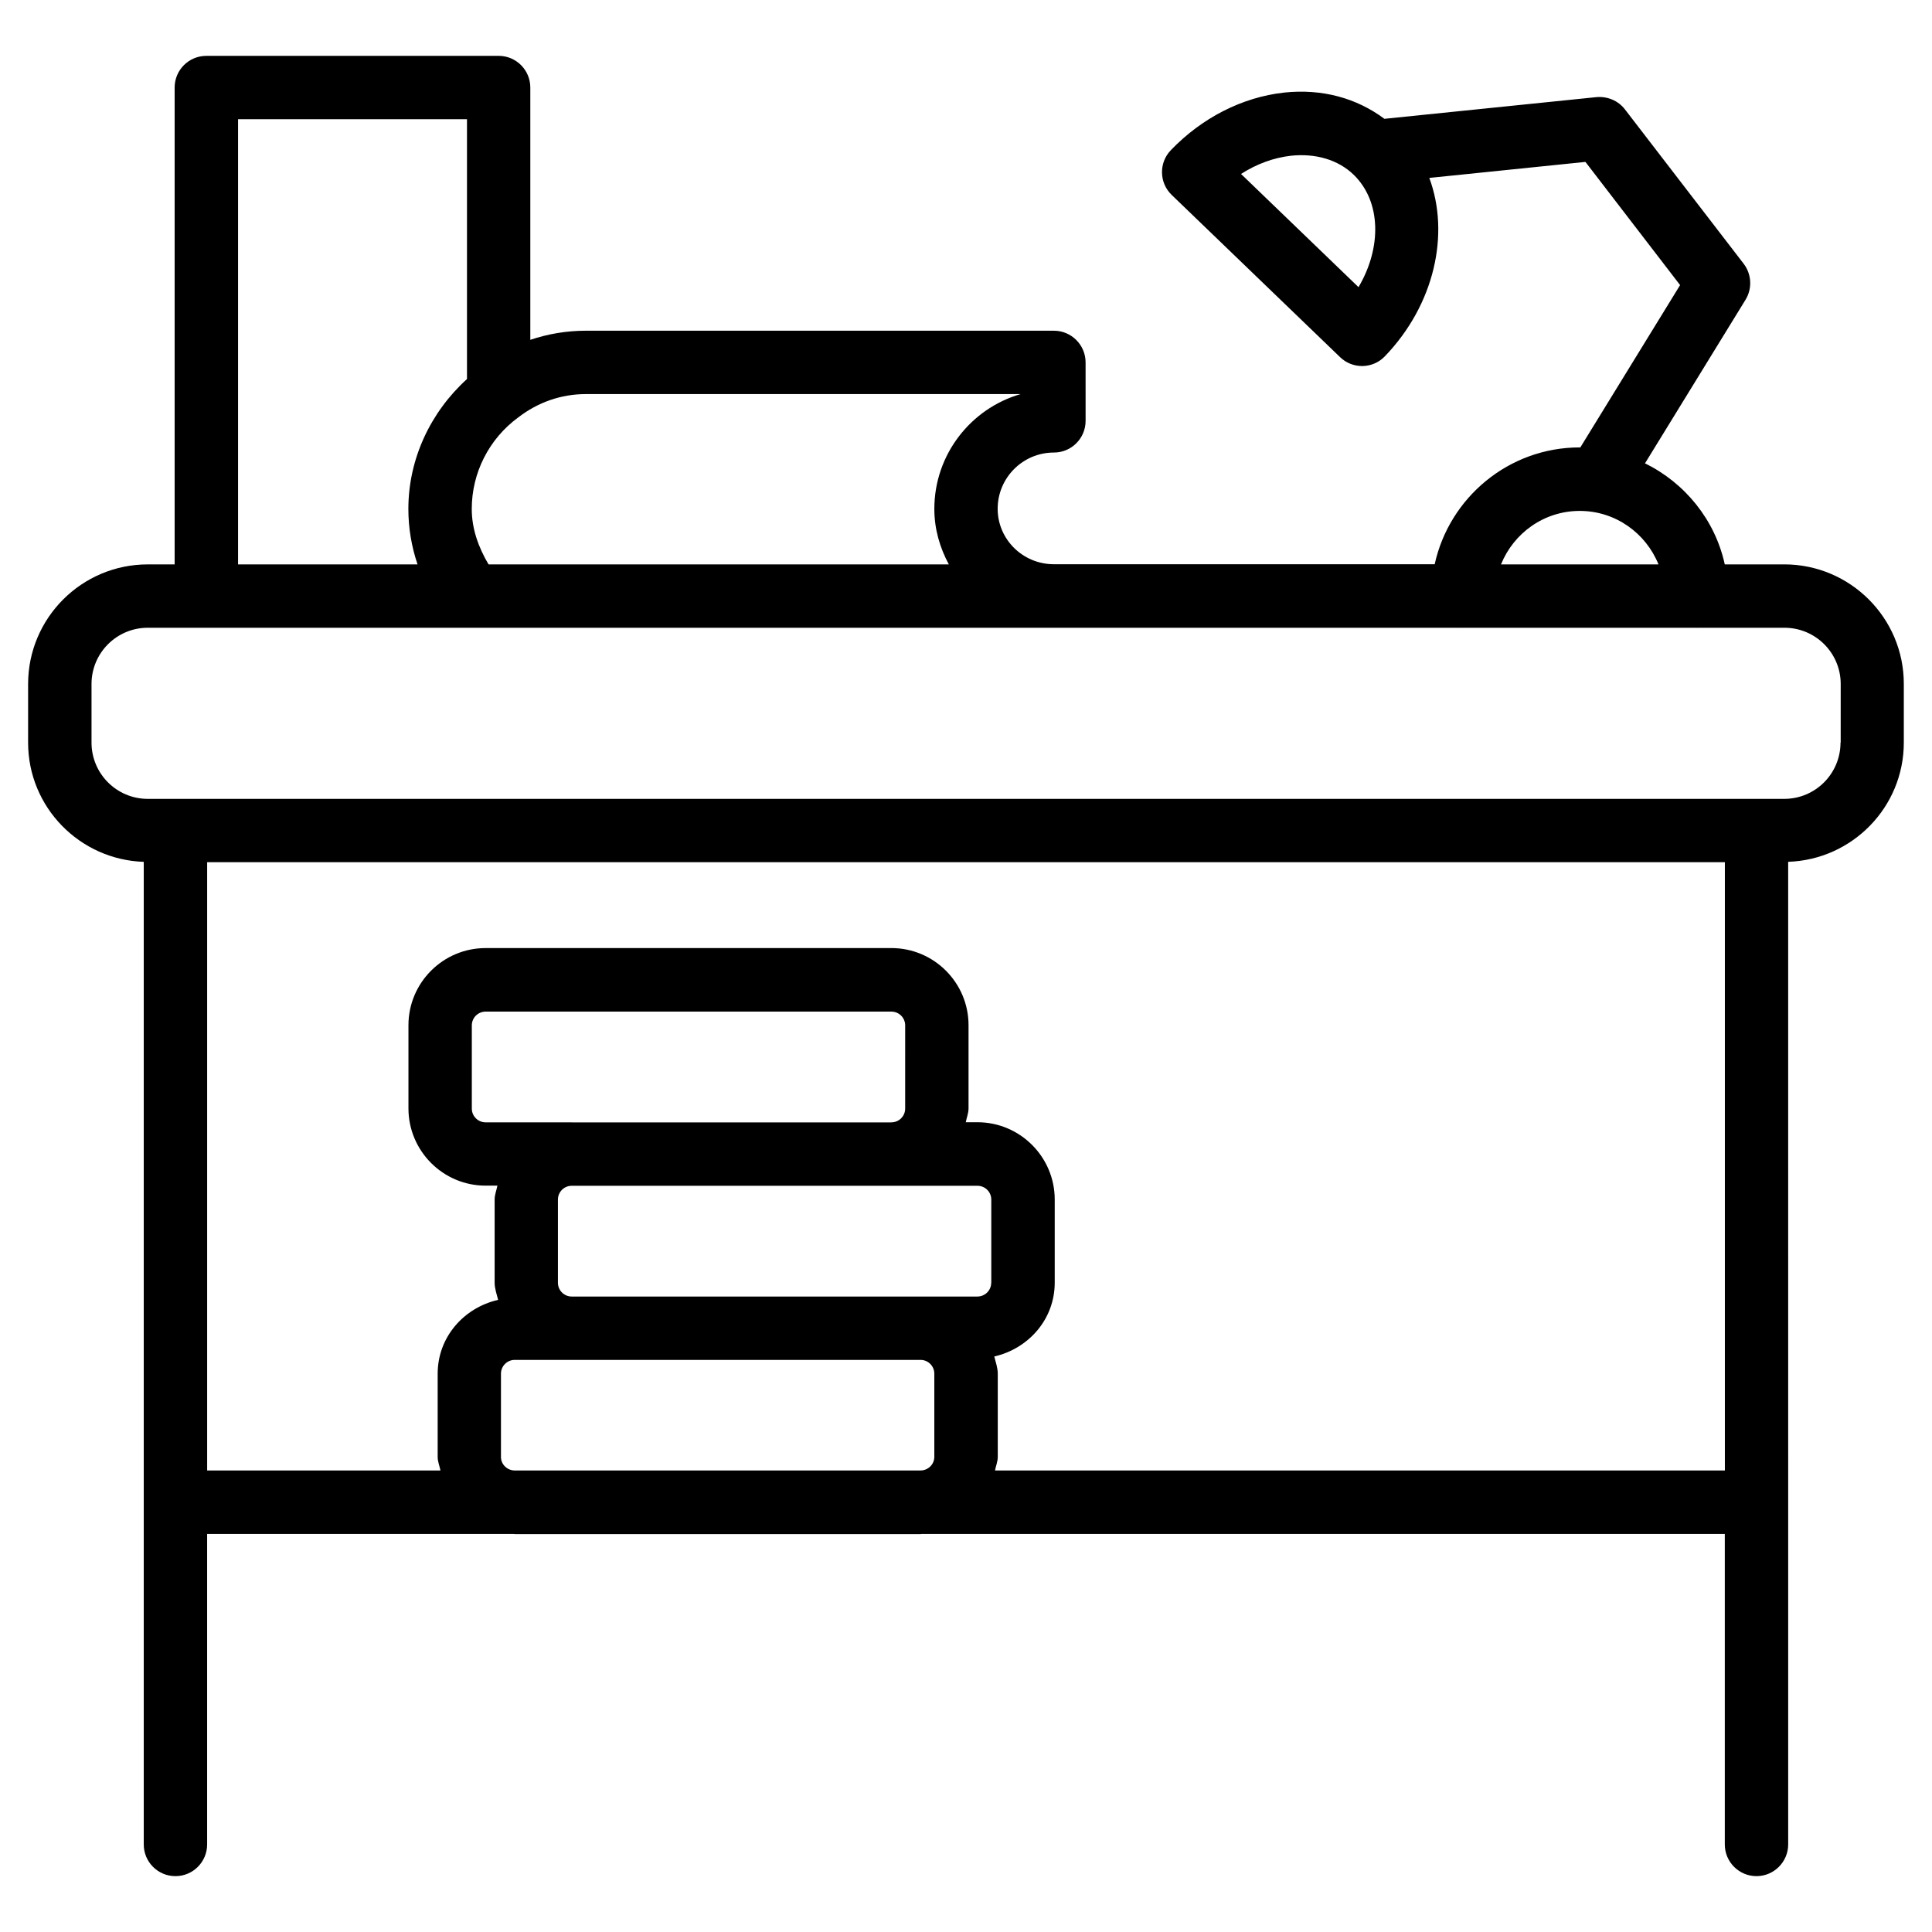
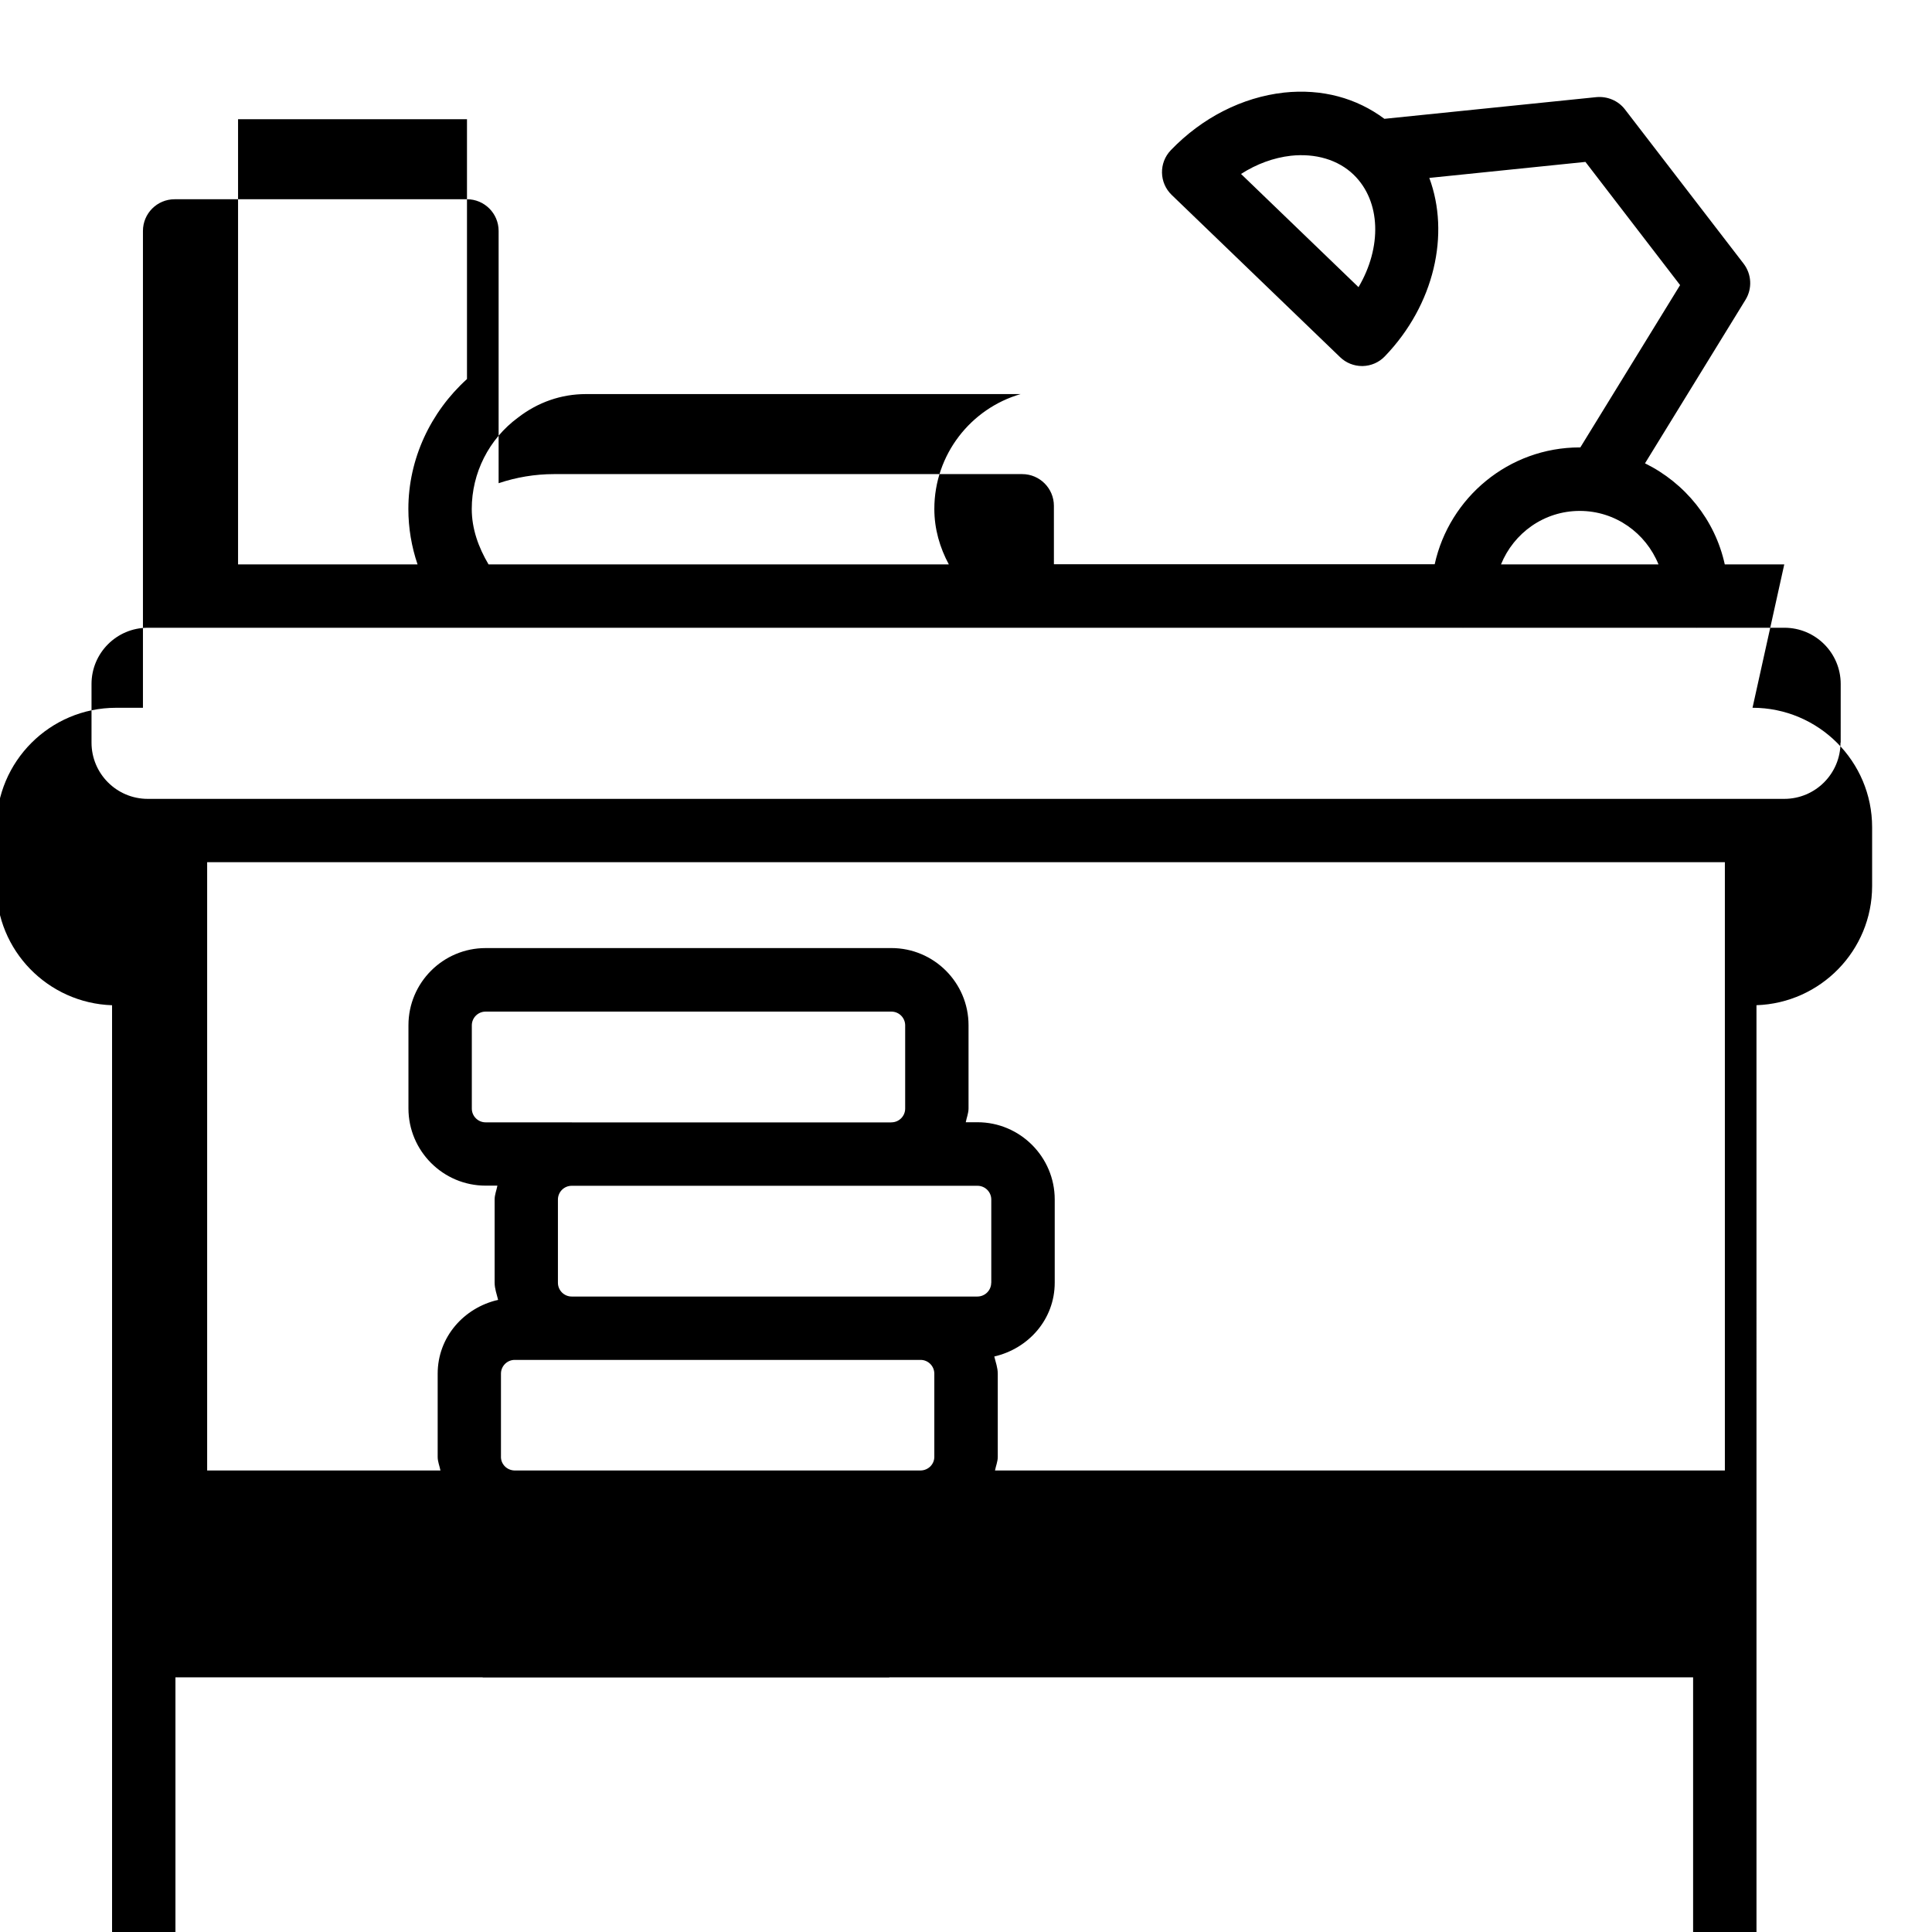
<svg xmlns="http://www.w3.org/2000/svg" fill="#000000" width="800px" height="800px" version="1.1" viewBox="144 144 512 512">
-   <path d="m616.85 293.57h-15.766c-2.582-11.82-10.539-21.559-21.141-26.785l26.641-43.348c1.828-2.981 1.617-6.758-0.484-9.531l-31.488-40.934c-1.762-2.289-4.617-3.484-7.516-3.234l-56.215 5.75c-7.348-5.481-16.48-8.039-26.641-6.949-11.043 1.238-21.684 6.656-29.957 15.262-3.211 3.336-3.106 8.648 0.23 11.859l44.629 42.992c1.555 1.512 3.652 2.352 5.816 2.352h0.168c2.203-0.043 4.344-0.965 5.879-2.582 13.184-13.707 17.277-32.434 11.777-47.273l41.375-4.242 25.086 32.645-26.449 43.035c-0.043 0-0.082-0.02-0.148-0.02-18.809 0-34.555 13.289-38.438 30.965l-100.91-0.004c-8.23 0-14.906-6.59-14.906-14.695 0-8.23 6.676-14.906 14.906-14.906 4.641 0 8.398-3.758 8.398-8.398l-0.004-15.488c0-4.641-3.777-8.398-8.398-8.398h-124.06c-5.059 0-10.012 0.84-14.695 2.414v-66.859c0-4.641-3.758-8.398-8.398-8.398l-77.461 0.004c-4.641 0-8.398 3.758-8.398 8.398v126.37h-7.133c-17.488 0-31.699 14.211-31.699 31.699v15.535c0 17.109 13.664 31.027 30.648 31.594v260.4c0 4.641 3.758 8.398 8.398 8.398s8.398-3.777 8.398-8.398v-82.289h81.324c0.062 0 0.125 0.043 0.211 0.043h107.54c0.062 0 0.125-0.043 0.211-0.043h212.91v82.289c0 4.641 3.777 8.398 8.398 8.398 4.617 0 8.398-3.777 8.398-8.398l-0.004-260.41c16.984-0.566 30.648-14.484 30.648-31.594v-15.535c0.023-17.484-14.211-31.695-31.695-31.695zm-112.83-73.473-31.133-29.996c4.113-2.644 8.629-4.305 13.227-4.828 6.508-0.691 12.492 1.051 16.605 5.016 7.305 7.074 7.512 19.289 1.301 29.809zm58.629 59.301c9.469 0 17.527 5.898 20.867 14.168h-41.73c3.356-8.289 11.395-14.168 20.863-14.168zm-148.18-30.961c-13.184 3.82-22.859 16.016-22.859 30.438 0 5.332 1.469 10.285 3.84 14.695h-121.98c-2.688-4.535-4.449-9.449-4.449-14.695 0-9.531 4.535-18.535 12.281-24.227 5.269-4.07 11.461-6.211 17.949-6.211zm-207.38-72.844h60.668v68.855c-9.656 8.75-15.535 21.18-15.535 34.426 0 5.059 0.84 9.992 2.434 14.695h-47.566zm69.672 354.49v-22.043c0-2.016 1.637-3.652 3.652-3.652h107.54c2.016 0 3.652 1.637 3.652 3.652v22.043c0 1.973-1.594 3.547-3.57 3.609h-107.71c-1.977-0.062-3.57-1.637-3.57-3.609zm129.92-46.141c0 2.016-1.637 3.652-3.672 3.652h-107.5c-2.016 0-3.652-1.637-3.652-3.652v-22.043c0-2.016 1.637-3.652 3.652-3.652h107.54c2.016 0 3.652 1.637 3.652 3.652v22.043zm-22.801-46.16c0 2.016-1.637 3.652-3.652 3.652-0.043 0-0.062 0.02-0.105 0.02h-84.512c-0.043 0-0.062-0.02-0.105-0.02h-22.816c-2.016 0-3.652-1.637-3.652-3.652v-22.043c0-2.016 1.637-3.652 3.652-3.652h107.54c2.016 0 3.652 1.637 3.652 3.652zm23.805 95.91c0.23-1.219 0.734-2.332 0.734-3.609v-22.043c0-1.617-0.566-3.043-0.922-4.555 9.09-2.098 16.016-9.867 16.016-19.566v-22.043c0-11.273-9.195-20.469-20.469-20.469h-3.106c0.23-1.238 0.734-2.371 0.734-3.672v-22.043c0-11.273-9.172-20.445-20.445-20.445l-107.54 0.004c-11.273 0-20.445 9.172-20.445 20.445v22.043c0 11.273 9.172 20.469 20.445 20.469h3.129c-0.23 1.238-0.734 2.371-0.734 3.672v22.043c0 1.617 0.566 3.043 0.922 4.555-9.09 2.078-16.016 9.867-16.016 19.566v22.043c0 1.281 0.504 2.394 0.734 3.609l-61.824-0.004v-161.2h402.21v161.2zm224.07-192.89c0 8.23-6.676 14.906-14.906 14.906h-433.69c-8.23 0-14.906-6.676-14.906-14.906v-15.535c0-8.23 6.676-14.906 14.906-14.906h348.43c0.043 0 0.062 0.02 0.105 0.02 0.043 0 0.062-0.02 0.105-0.02h61.758c0.043 0 0.062 0.02 0.105 0.02 0.043 0 0.062-0.02 0.105-0.02h23.133c8.23 0 14.906 6.676 14.906 14.906l-0.004 15.535z" />
+   <path d="m616.85 293.57h-15.766c-2.582-11.82-10.539-21.559-21.141-26.785l26.641-43.348c1.828-2.981 1.617-6.758-0.484-9.531l-31.488-40.934c-1.762-2.289-4.617-3.484-7.516-3.234l-56.215 5.75c-7.348-5.481-16.48-8.039-26.641-6.949-11.043 1.238-21.684 6.656-29.957 15.262-3.211 3.336-3.106 8.648 0.23 11.859l44.629 42.992c1.555 1.512 3.652 2.352 5.816 2.352h0.168c2.203-0.043 4.344-0.965 5.879-2.582 13.184-13.707 17.277-32.434 11.777-47.273l41.375-4.242 25.086 32.645-26.449 43.035c-0.043 0-0.082-0.02-0.148-0.02-18.809 0-34.555 13.289-38.438 30.965l-100.91-0.004l-0.004-15.488c0-4.641-3.777-8.398-8.398-8.398h-124.06c-5.059 0-10.012 0.84-14.695 2.414v-66.859c0-4.641-3.758-8.398-8.398-8.398l-77.461 0.004c-4.641 0-8.398 3.758-8.398 8.398v126.37h-7.133c-17.488 0-31.699 14.211-31.699 31.699v15.535c0 17.109 13.664 31.027 30.648 31.594v260.4c0 4.641 3.758 8.398 8.398 8.398s8.398-3.777 8.398-8.398v-82.289h81.324c0.062 0 0.125 0.043 0.211 0.043h107.54c0.062 0 0.125-0.043 0.211-0.043h212.91v82.289c0 4.641 3.777 8.398 8.398 8.398 4.617 0 8.398-3.777 8.398-8.398l-0.004-260.41c16.984-0.566 30.648-14.484 30.648-31.594v-15.535c0.023-17.484-14.211-31.695-31.695-31.695zm-112.83-73.473-31.133-29.996c4.113-2.644 8.629-4.305 13.227-4.828 6.508-0.691 12.492 1.051 16.605 5.016 7.305 7.074 7.512 19.289 1.301 29.809zm58.629 59.301c9.469 0 17.527 5.898 20.867 14.168h-41.73c3.356-8.289 11.395-14.168 20.863-14.168zm-148.18-30.961c-13.184 3.82-22.859 16.016-22.859 30.438 0 5.332 1.469 10.285 3.84 14.695h-121.98c-2.688-4.535-4.449-9.449-4.449-14.695 0-9.531 4.535-18.535 12.281-24.227 5.269-4.07 11.461-6.211 17.949-6.211zm-207.38-72.844h60.668v68.855c-9.656 8.75-15.535 21.18-15.535 34.426 0 5.059 0.84 9.992 2.434 14.695h-47.566zm69.672 354.49v-22.043c0-2.016 1.637-3.652 3.652-3.652h107.54c2.016 0 3.652 1.637 3.652 3.652v22.043c0 1.973-1.594 3.547-3.57 3.609h-107.71c-1.977-0.062-3.57-1.637-3.57-3.609zm129.92-46.141c0 2.016-1.637 3.652-3.672 3.652h-107.5c-2.016 0-3.652-1.637-3.652-3.652v-22.043c0-2.016 1.637-3.652 3.652-3.652h107.54c2.016 0 3.652 1.637 3.652 3.652v22.043zm-22.801-46.16c0 2.016-1.637 3.652-3.652 3.652-0.043 0-0.062 0.02-0.105 0.02h-84.512c-0.043 0-0.062-0.02-0.105-0.02h-22.816c-2.016 0-3.652-1.637-3.652-3.652v-22.043c0-2.016 1.637-3.652 3.652-3.652h107.54c2.016 0 3.652 1.637 3.652 3.652zm23.805 95.91c0.23-1.219 0.734-2.332 0.734-3.609v-22.043c0-1.617-0.566-3.043-0.922-4.555 9.09-2.098 16.016-9.867 16.016-19.566v-22.043c0-11.273-9.195-20.469-20.469-20.469h-3.106c0.23-1.238 0.734-2.371 0.734-3.672v-22.043c0-11.273-9.172-20.445-20.445-20.445l-107.54 0.004c-11.273 0-20.445 9.172-20.445 20.445v22.043c0 11.273 9.172 20.469 20.445 20.469h3.129c-0.23 1.238-0.734 2.371-0.734 3.672v22.043c0 1.617 0.566 3.043 0.922 4.555-9.09 2.078-16.016 9.867-16.016 19.566v22.043c0 1.281 0.504 2.394 0.734 3.609l-61.824-0.004v-161.2h402.21v161.2zm224.07-192.89c0 8.23-6.676 14.906-14.906 14.906h-433.69c-8.23 0-14.906-6.676-14.906-14.906v-15.535c0-8.23 6.676-14.906 14.906-14.906h348.43c0.043 0 0.062 0.02 0.105 0.02 0.043 0 0.062-0.02 0.105-0.02h61.758c0.043 0 0.062 0.02 0.105 0.02 0.043 0 0.062-0.02 0.105-0.02h23.133c8.23 0 14.906 6.676 14.906 14.906l-0.004 15.535z" />
</svg>